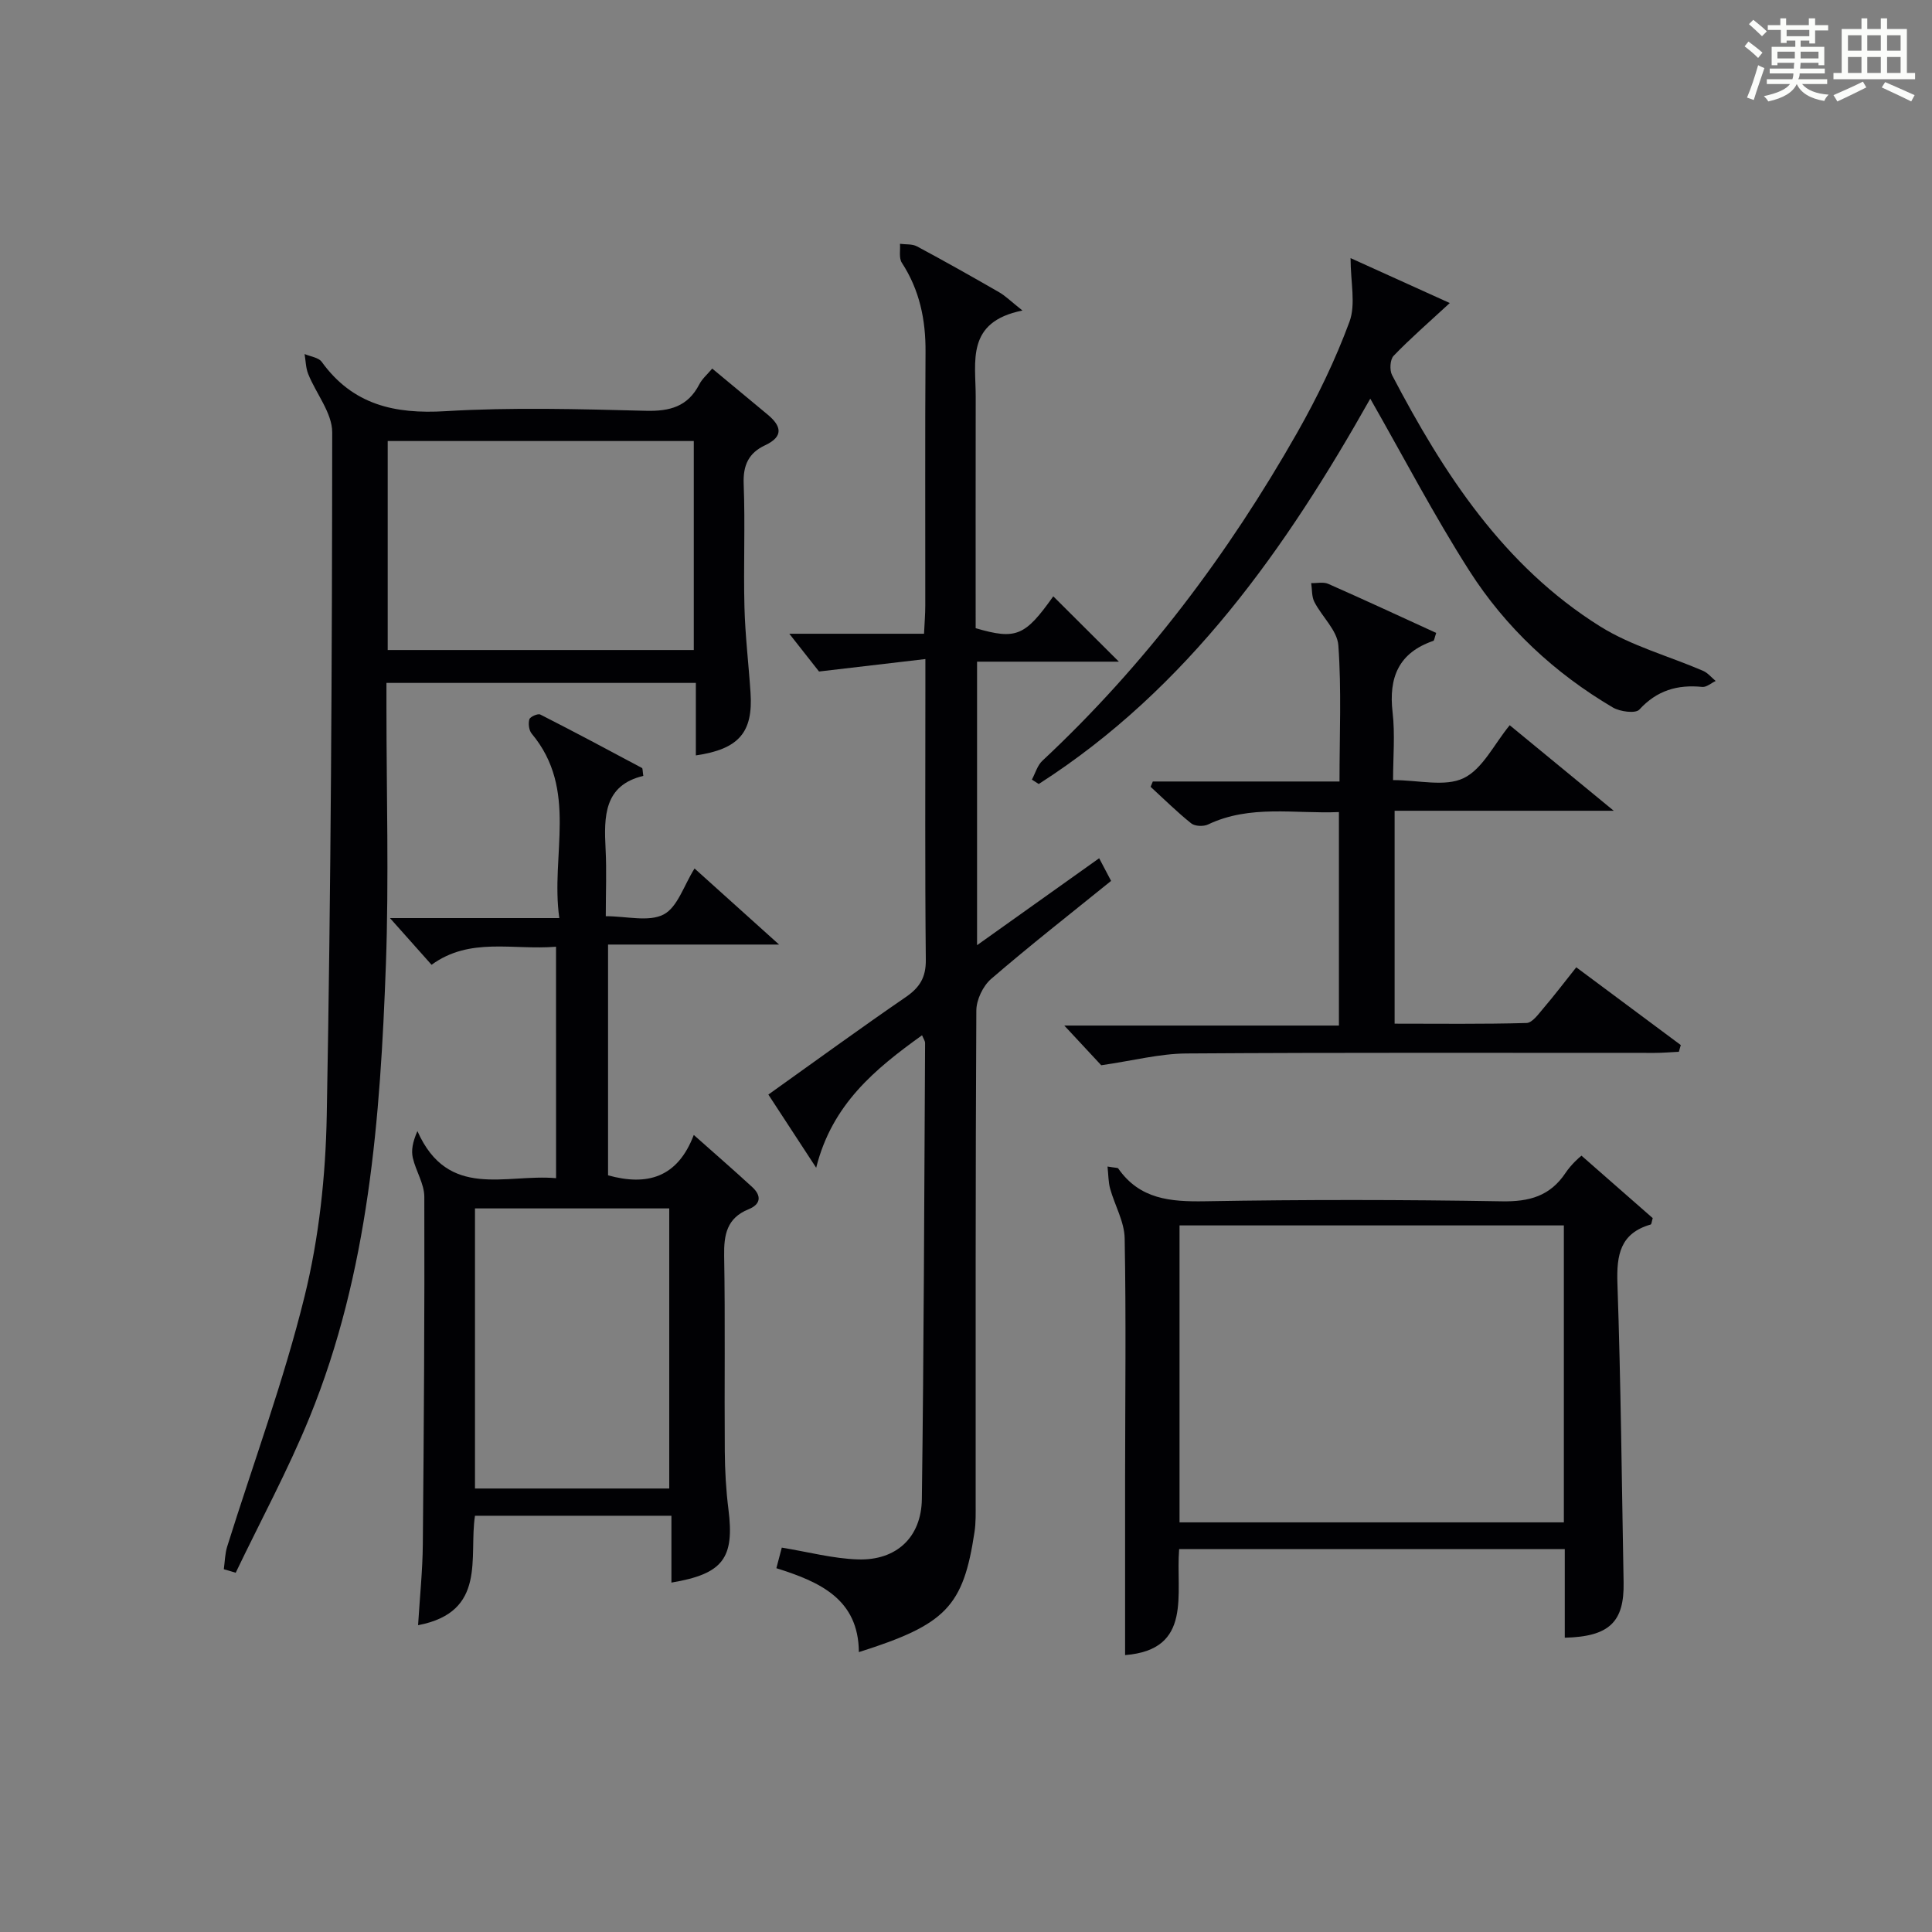
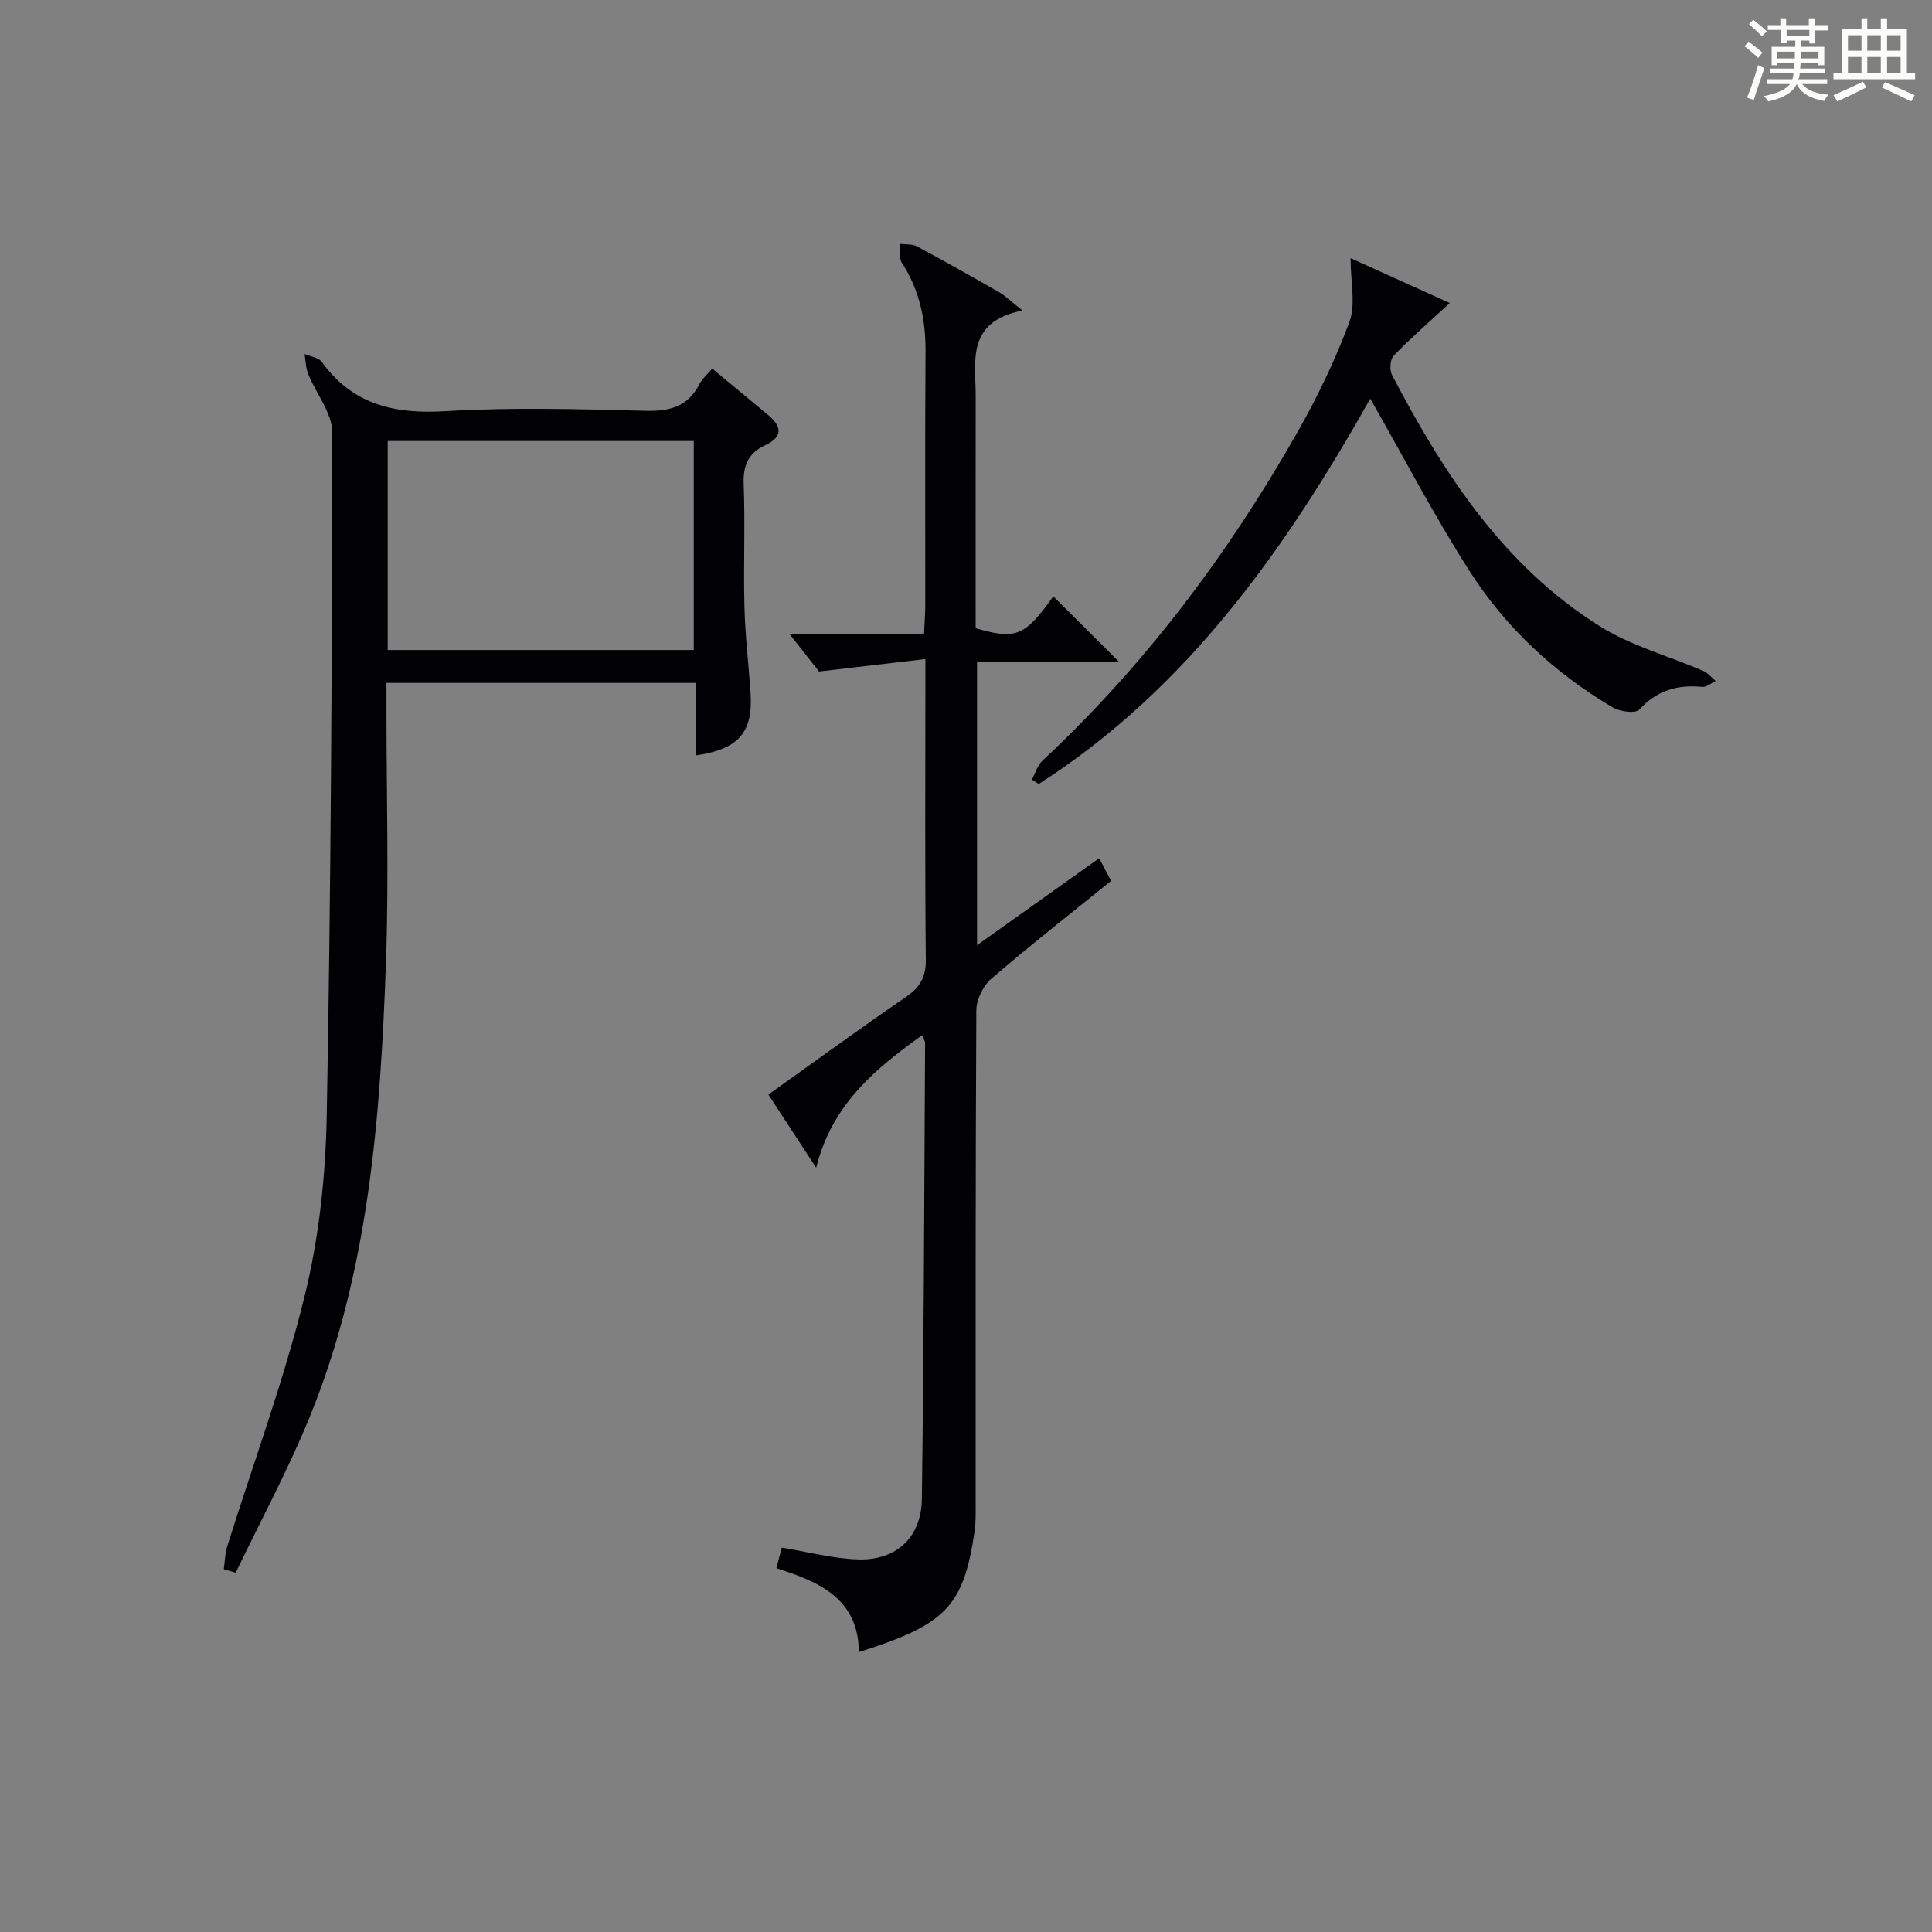
<svg xmlns="http://www.w3.org/2000/svg" version="1.1" id="漢_ZDIC_典" x="0px" y="0px" viewBox="0 0 400 400" style="enable-background:new 0 0 400 400;" xml:space="preserve">
  <rect x="0" y="0" width="400" height="400" fill="#808080" stroke="none" />
  <style type="text/css">
	.st1{fill:#010104;}
	.st0{fill:#fbfcfa;}
</style>
  <g>
    <path class="st0" d="M361.2,9.6l0.8-1c0.9,0.7,1.9,1.4,2.9,2.3L364,12C363,11,362,10.2,361.2,9.6z M361.7,20.2   c0.9-2.1,1.6-4.3,2.3-6.7c0.4,0.2,0.8,0.4,1.3,0.6c-0.7,2.1-1.5,4.3-2.2,6.6L361.7,20.2z M362.1,5l0.9-0.9c1,0.8,2,1.6,2.8,2.4   l-1,1C363.9,6.6,363,5.8,362.1,5z M374.6,3.8h1.2v1.4h2.7v1.1h-2.7v2.7h-1.2V8.4h-1.8v1.3h4.9v3.8h-1.2v-0.5h-3.7   c0,0.4-0.1,0.9-0.1,1.2h5.1v1h-5.2c0,0.5-0.1,0.9-0.3,1.2h6v1h-5.2c1.1,1.3,2.9,2,5.5,2.2c-0.4,0.4-0.7,0.8-0.9,1.3   c-2.9-0.5-4.8-1.6-5.7-3.5H372c-0.8,1.7-2.7,2.9-5.9,3.6c-0.2-0.4-0.6-0.8-0.9-1.1c2.8-0.6,4.6-1.4,5.4-2.5h-4.8v-1h5.3   c0.1-0.3,0.2-0.7,0.2-1.2h-4.9v-1h5c0-0.4,0-0.8,0.1-1.2H368v0.5h-1.2V9.7h4.9V8.4h-1.8v0.5h-1.2V6.2H366V5.2h2.6V3.8h1.2v1.4h4.7   V3.8z M368,12.1h3.6c0-0.4,0-0.9,0-1.4H368V12.1z M369.9,7.5h4.7V6.2h-4.7V7.5z M376.5,10.7h-3.7c0,0.5,0,1,0,1.4h3.7V10.7z" />
    <path class="st0" d="M385.3,3.8h1.3V6h2.8V3.8h1.3V6h4.1v9.1h1.7v1.3h-16.9v-1.3h1.7V6h4.1V3.8z M385.7,16.9l0.7,1.2   c-1.8,0.9-3.8,1.9-6,2.9c-0.2-0.4-0.5-0.8-0.8-1.3C381.9,18.7,383.9,17.8,385.7,16.9z M382.6,10.5h2.8V7.3h-2.8V10.5z M382.6,15.1   h2.8v-3.3h-2.8V15.1z M386.6,10.5h2.8V7.3h-2.8V10.5z M386.6,15.1h2.8v-3.3h-2.8V15.1z M390.3,17c2.1,0.9,4.1,1.8,6.1,2.7l-0.7,1.3   c-2.2-1.1-4.2-2-6.1-2.9L390.3,17z M393.5,7.3h-2.8v3.2h2.8V7.3z M390.7,15.1h2.8v-3.3h-2.8V15.1z" />
    <path class="st1" d="M227.57,177.69c0.95,1.8,1.62,3.09,2.47,4.69c-8.39,6.79-16.77,13.34-24.82,20.28c-1.7,1.46-3.07,4.33-3.08,6.56   c-0.19,34-0.13,67.99-0.14,101.99c0,1.99,0.06,4.02-0.24,5.98c-2.32,15.42-5.88,19.15-23.94,24.86c-0.08-11-8.11-14.55-17.08-17.37   c0.45-1.7,0.81-3.08,1.12-4.26c5.48,0.89,10.62,2.28,15.79,2.44c7.9,0.25,13.1-4.54,13.21-12.48c0.42-31.47,0.49-62.95,0.67-94.43   c0-0.44-0.33-0.87-0.63-1.61c-9.7,6.97-18.63,14.26-21.92,27.43c-3.57-5.47-6.58-10.07-9.9-15.15c9.6-6.84,18.94-13.66,28.47-20.2   c2.89-1.99,4.17-4.08,4.13-7.71c-0.19-18.66-0.09-37.33-0.09-55.99c0-1.64,0-3.28,0-6.27c-7.29,0.86-13.99,1.64-22.02,2.58   c-1.12-1.42-3.33-4.24-6.15-7.82c9.67,0,18.52,0,27.89,0c0.11-2.31,0.26-4.08,0.26-5.85c0.02-17.5-0.07-35,0.05-52.49   c0.05-6.67-1.23-12.83-4.91-18.48c-0.63-0.97-0.28-2.59-0.38-3.91c1.18,0.16,2.53,0,3.52,0.53c5.72,3.06,11.37,6.25,17,9.49   c1.34,0.77,2.46,1.91,4.84,3.79c-11.76,2.34-9.67,10.58-9.68,17.84c-0.03,15.99-0.01,31.99-0.01,47.93   c8.38,2.45,10.23,1.64,16.07-6.6c4.41,4.39,8.87,8.84,13.58,13.53c-9.65,0-19.36,0-29.36,0c0,19.62,0,38.71,0,58.7   C210.8,189.62,218.96,183.81,227.57,177.69z" />
    <path class="st1" d="M147.46,76.31c3.89,3.23,7.7,6.38,11.5,9.55c2.83,2.36,3.32,4.51-0.56,6.33c-3.38,1.58-4.58,4.11-4.43,7.98   c0.33,8.49-0.06,17,0.16,25.49c0.15,5.93,0.87,11.85,1.26,17.78c0.54,8.18-2.4,11.66-11.32,12.96c0-4.94,0-9.82,0-15.01   c-21.46,0-42.38,0-64.06,0c0,1.69,0,3.44,0,5.19c0,17.66,0.52,35.35-0.11,52.99c-1.16,31.93-3.54,63.8-15.8,93.85   c-4.48,10.99-10.17,21.48-15.3,32.2c-0.82-0.24-1.64-0.49-2.46-0.73c0.22-1.57,0.23-3.21,0.7-4.7   c5.39-17.24,11.7-34.26,16.01-51.76c3-12.15,4.37-24.96,4.6-37.51c0.87-47.13,1.1-94.27,1.13-141.41c0-4.02-3.34-8.01-4.97-12.08   c-0.51-1.27-0.51-2.75-0.75-4.13c1.21,0.52,2.89,0.71,3.55,1.62c6.42,8.88,15.07,10.85,25.62,10.21   c13.78-0.83,27.66-0.43,41.48-0.08c4.98,0.13,8.68-0.87,11.06-5.45C145.35,78.45,146.42,77.54,147.46,76.31z M80.27,91.31   c0,14.68,0,28.91,0,43.27c21.28,0,42.29,0,63.37,0c0-14.58,0-28.8,0-43.27C122.46,91.31,101.57,91.31,80.27,91.31z" />
-     <path class="st1" d="M115.12,196.01c-8.94,0.74-17.82-2.06-25.77,3.74c-2.71-3.04-5.3-5.95-8.61-9.67c12.11,0,23.03,0,35.06,0   c-1.86-13.09,3.99-26.57-5.72-38.19c-0.57-0.69-0.74-2.08-0.48-2.97c0.16-0.53,1.76-1.24,2.27-0.98   c7.06,3.59,14.05,7.32,21.04,11.06c0.17,0.09,0.12,0.61,0.28,1.64c-8.15,1.94-8.16,8.38-7.81,15.15c0.23,4.46,0.04,8.95,0.04,13.9   c4.34,0,8.9,1.24,11.98-0.36c2.88-1.5,4.19-6.02,6.4-9.52c5.5,4.95,10.89,9.8,17.5,15.75c-12.65,0-23.8,0-35.41,0   c0,16.44,0,32.13,0,47.78c8.06,2.23,14.38,0.52,17.75-8.36c4.46,3.96,8.33,7.32,12.1,10.79c1.96,1.8,1.8,3.56-0.77,4.6   c-4.47,1.81-5.12,5.25-5.04,9.63c0.23,13.49,0.03,27,0.13,40.49c0.03,3.99,0.25,8,0.75,11.95c1.29,10.16-1.09,13.42-11.8,15.22   c0-2.36,0-4.65,0-6.95c0-2.16,0-4.31,0-6.89c-13.63,0-27,0-40.67,0c-1.32,8.57,2.56,19.92-11.78,22.66   c0.36-5.88,0.93-11.3,0.98-16.73c0.22-23.99,0.38-47.99,0.31-71.98c-0.01-2.68-1.75-5.31-2.38-8.04c-0.35-1.54-0.06-3.23,0.95-5.55   c6.35,14.29,18.27,8.81,28.71,9.75C115.12,228,115.12,212.32,115.12,196.01z M98.34,250.19c0,19.64,0,38.8,0,57.99   c13.7,0,27.05,0,40.22,0c0-19.59,0-38.77,0-57.99C125.02,250.19,111.91,250.19,98.34,250.19z" />
-     <path class="st1" d="M323.97,339.07c0-6.19,0-12.13,0-18.35c-26.81,0-53.2,0-79.84,0c-0.76,9.26,2.92,20.83-11.19,21.95   c0-12.26-0.01-24.54,0-36.81c0.01-16.49,0.22-32.99-0.09-49.47c-0.06-3.45-2.05-6.84-3.01-10.29c-0.37-1.34-0.35-2.8-0.54-4.58   c1.61,0.28,2.09,0.22,2.22,0.4c4.45,6.38,10.8,6.91,17.96,6.79c20.48-0.36,40.98-0.34,61.47,0.01c5.68,0.1,9.97-1.08,13.17-5.87   c1.18-1.76,2.83-3.22,3.31-3.58c4.97,4.36,9.94,8.72,14.75,12.93c-0.22,0.73-0.25,1.27-0.42,1.32c-6.32,1.82-7.09,6.29-6.89,12.2   c0.71,20.62,0.9,41.26,1.28,61.9C336.3,335.78,333.23,338.85,323.97,339.07z M244.21,315.19c26.8,0,53.16,0,79.57,0   c0-20.66,0-40.93,0-61.48c-26.6,0-52.98,0-79.57,0C244.21,274.29,244.21,294.55,244.21,315.19z" />
-     <path class="st1" d="M238.68,161.8c12.77,0,25.54,0,38.65,0c0-9.64,0.43-18.96-0.24-28.19c-0.23-3.09-3.38-5.91-4.96-8.98   c-0.58-1.12-0.46-2.59-0.66-3.9c1.18,0.03,2.52-0.29,3.52,0.15c7.52,3.31,14.97,6.78,22.36,10.16c-0.37,1.07-0.4,1.58-0.59,1.64   c-7.17,2.46-9.28,7.56-8.44,14.79c0.53,4.57,0.1,9.25,0.1,14.04c5.3,0,10.74,1.45,14.6-0.4c3.94-1.89,6.31-7.03,9.55-10.96   c6.93,5.7,13.72,11.28,21.54,17.71c-15.8,0-30.43,0-45.37,0c0,14.9,0,29.16,0,44.08c9.16,0,18.24,0.12,27.32-0.14   c1.21-0.04,2.5-1.9,3.53-3.1c2.25-2.64,4.35-5.4,6.76-8.43c7.38,5.49,14.51,10.79,21.64,16.1c-0.13,0.46-0.27,0.92-0.4,1.39   c-1.68,0.08-3.36,0.23-5.04,0.23c-32.32,0.01-64.64-0.1-96.96,0.12c-5.47,0.04-10.92,1.47-17.59,2.44   c-1.7-1.83-4.51-4.85-7.65-8.22c18.85,0,37.66,0,56.86,0c0-14.96,0-29.33,0-44.2c-9.21,0.39-18.36-1.59-27.1,2.57   c-0.94,0.45-2.72,0.38-3.48-0.23c-2.94-2.35-5.63-5.02-8.41-7.57C238.36,162.53,238.52,162.17,238.68,161.8z" />
    <path class="st1" d="M279.62,53.44c6.75,3.06,13.88,6.28,20.54,9.3c-4.45,4.11-8.2,7.36-11.63,10.93c-0.74,0.77-0.86,2.96-0.32,3.99   c10.67,20.39,23.09,39.51,43.06,52.02c6.49,4.06,14.22,6.14,21.34,9.21c0.98,0.43,1.74,1.38,2.6,2.1c-0.93,0.43-1.9,1.32-2.77,1.23   c-5.15-0.52-9.4,0.72-13.04,4.7c-0.78,0.85-3.99,0.43-5.47-0.44c-12.08-7.12-22.22-16.56-29.73-28.33   c-7.31-11.45-13.61-23.54-20.5-35.61c-17.34,30.78-37.68,59.95-68.64,79.78c-0.47-0.3-0.94-0.61-1.42-0.91   c0.71-1.32,1.14-2.94,2.18-3.91c21.23-19.83,38.46-42.77,52.76-67.94c4.17-7.35,7.9-15.05,10.82-22.96   C280.73,62.97,279.62,58.43,279.62,53.44z" />
  </g>
</svg>